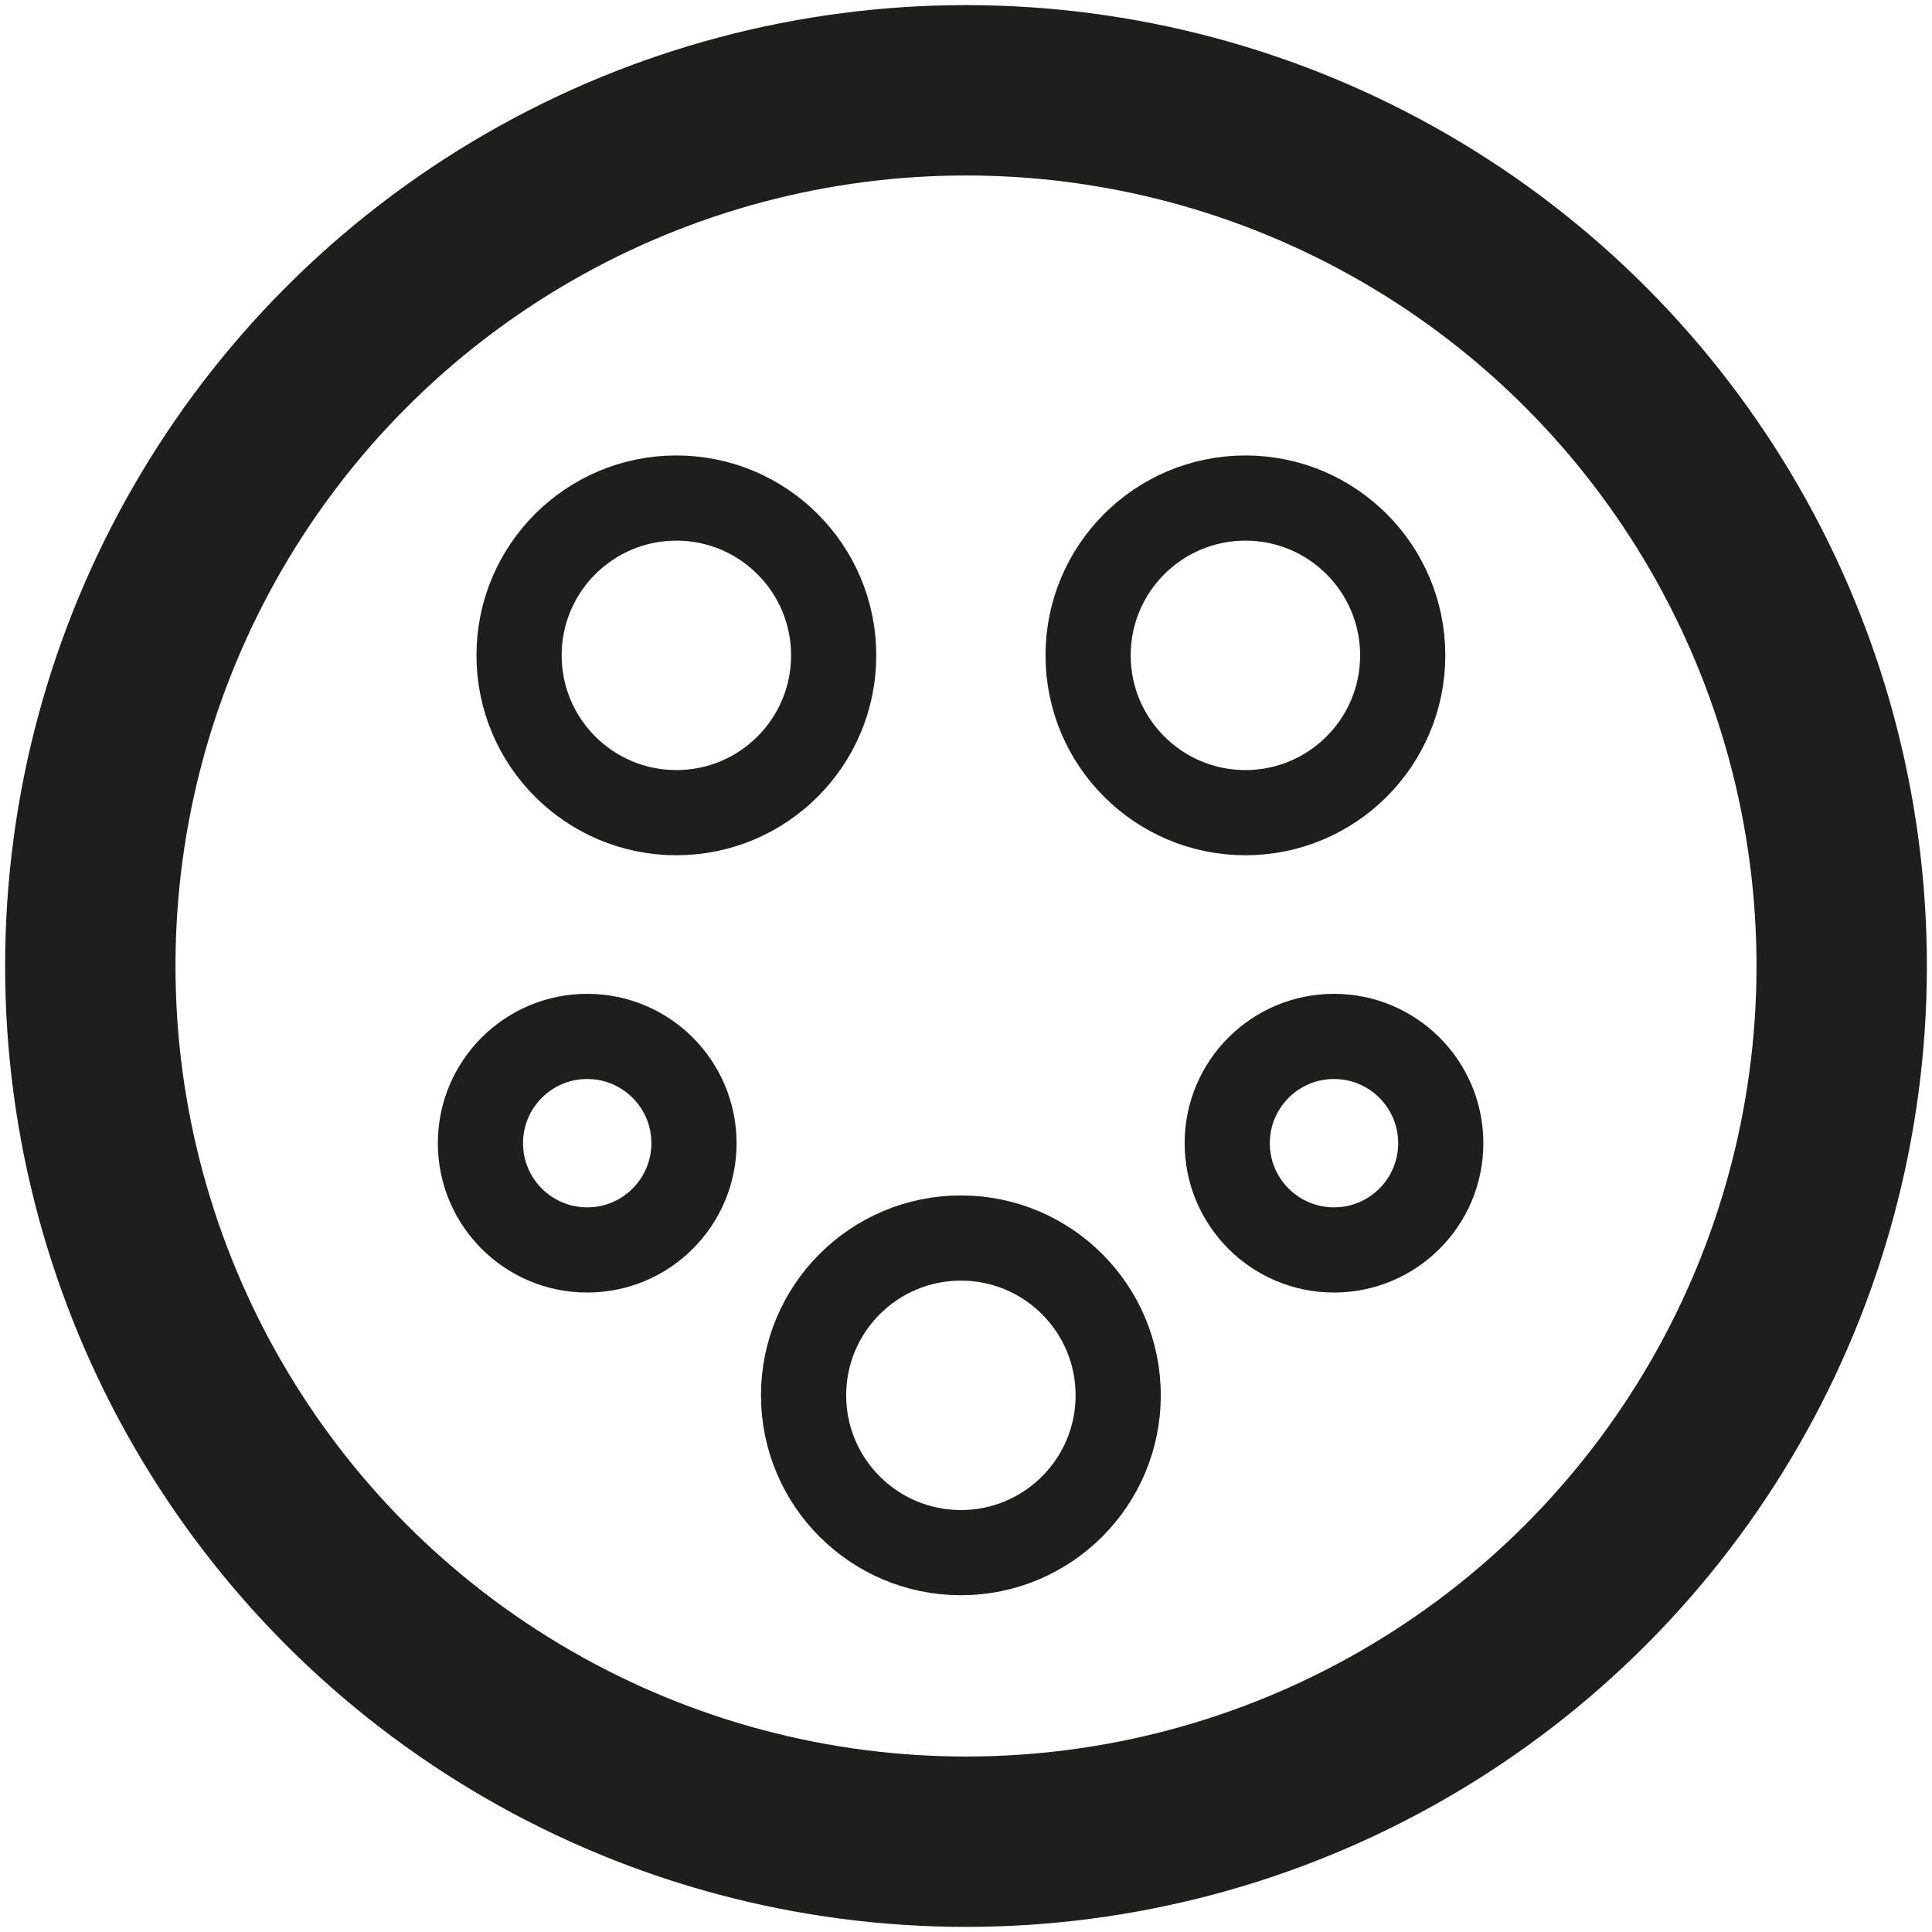
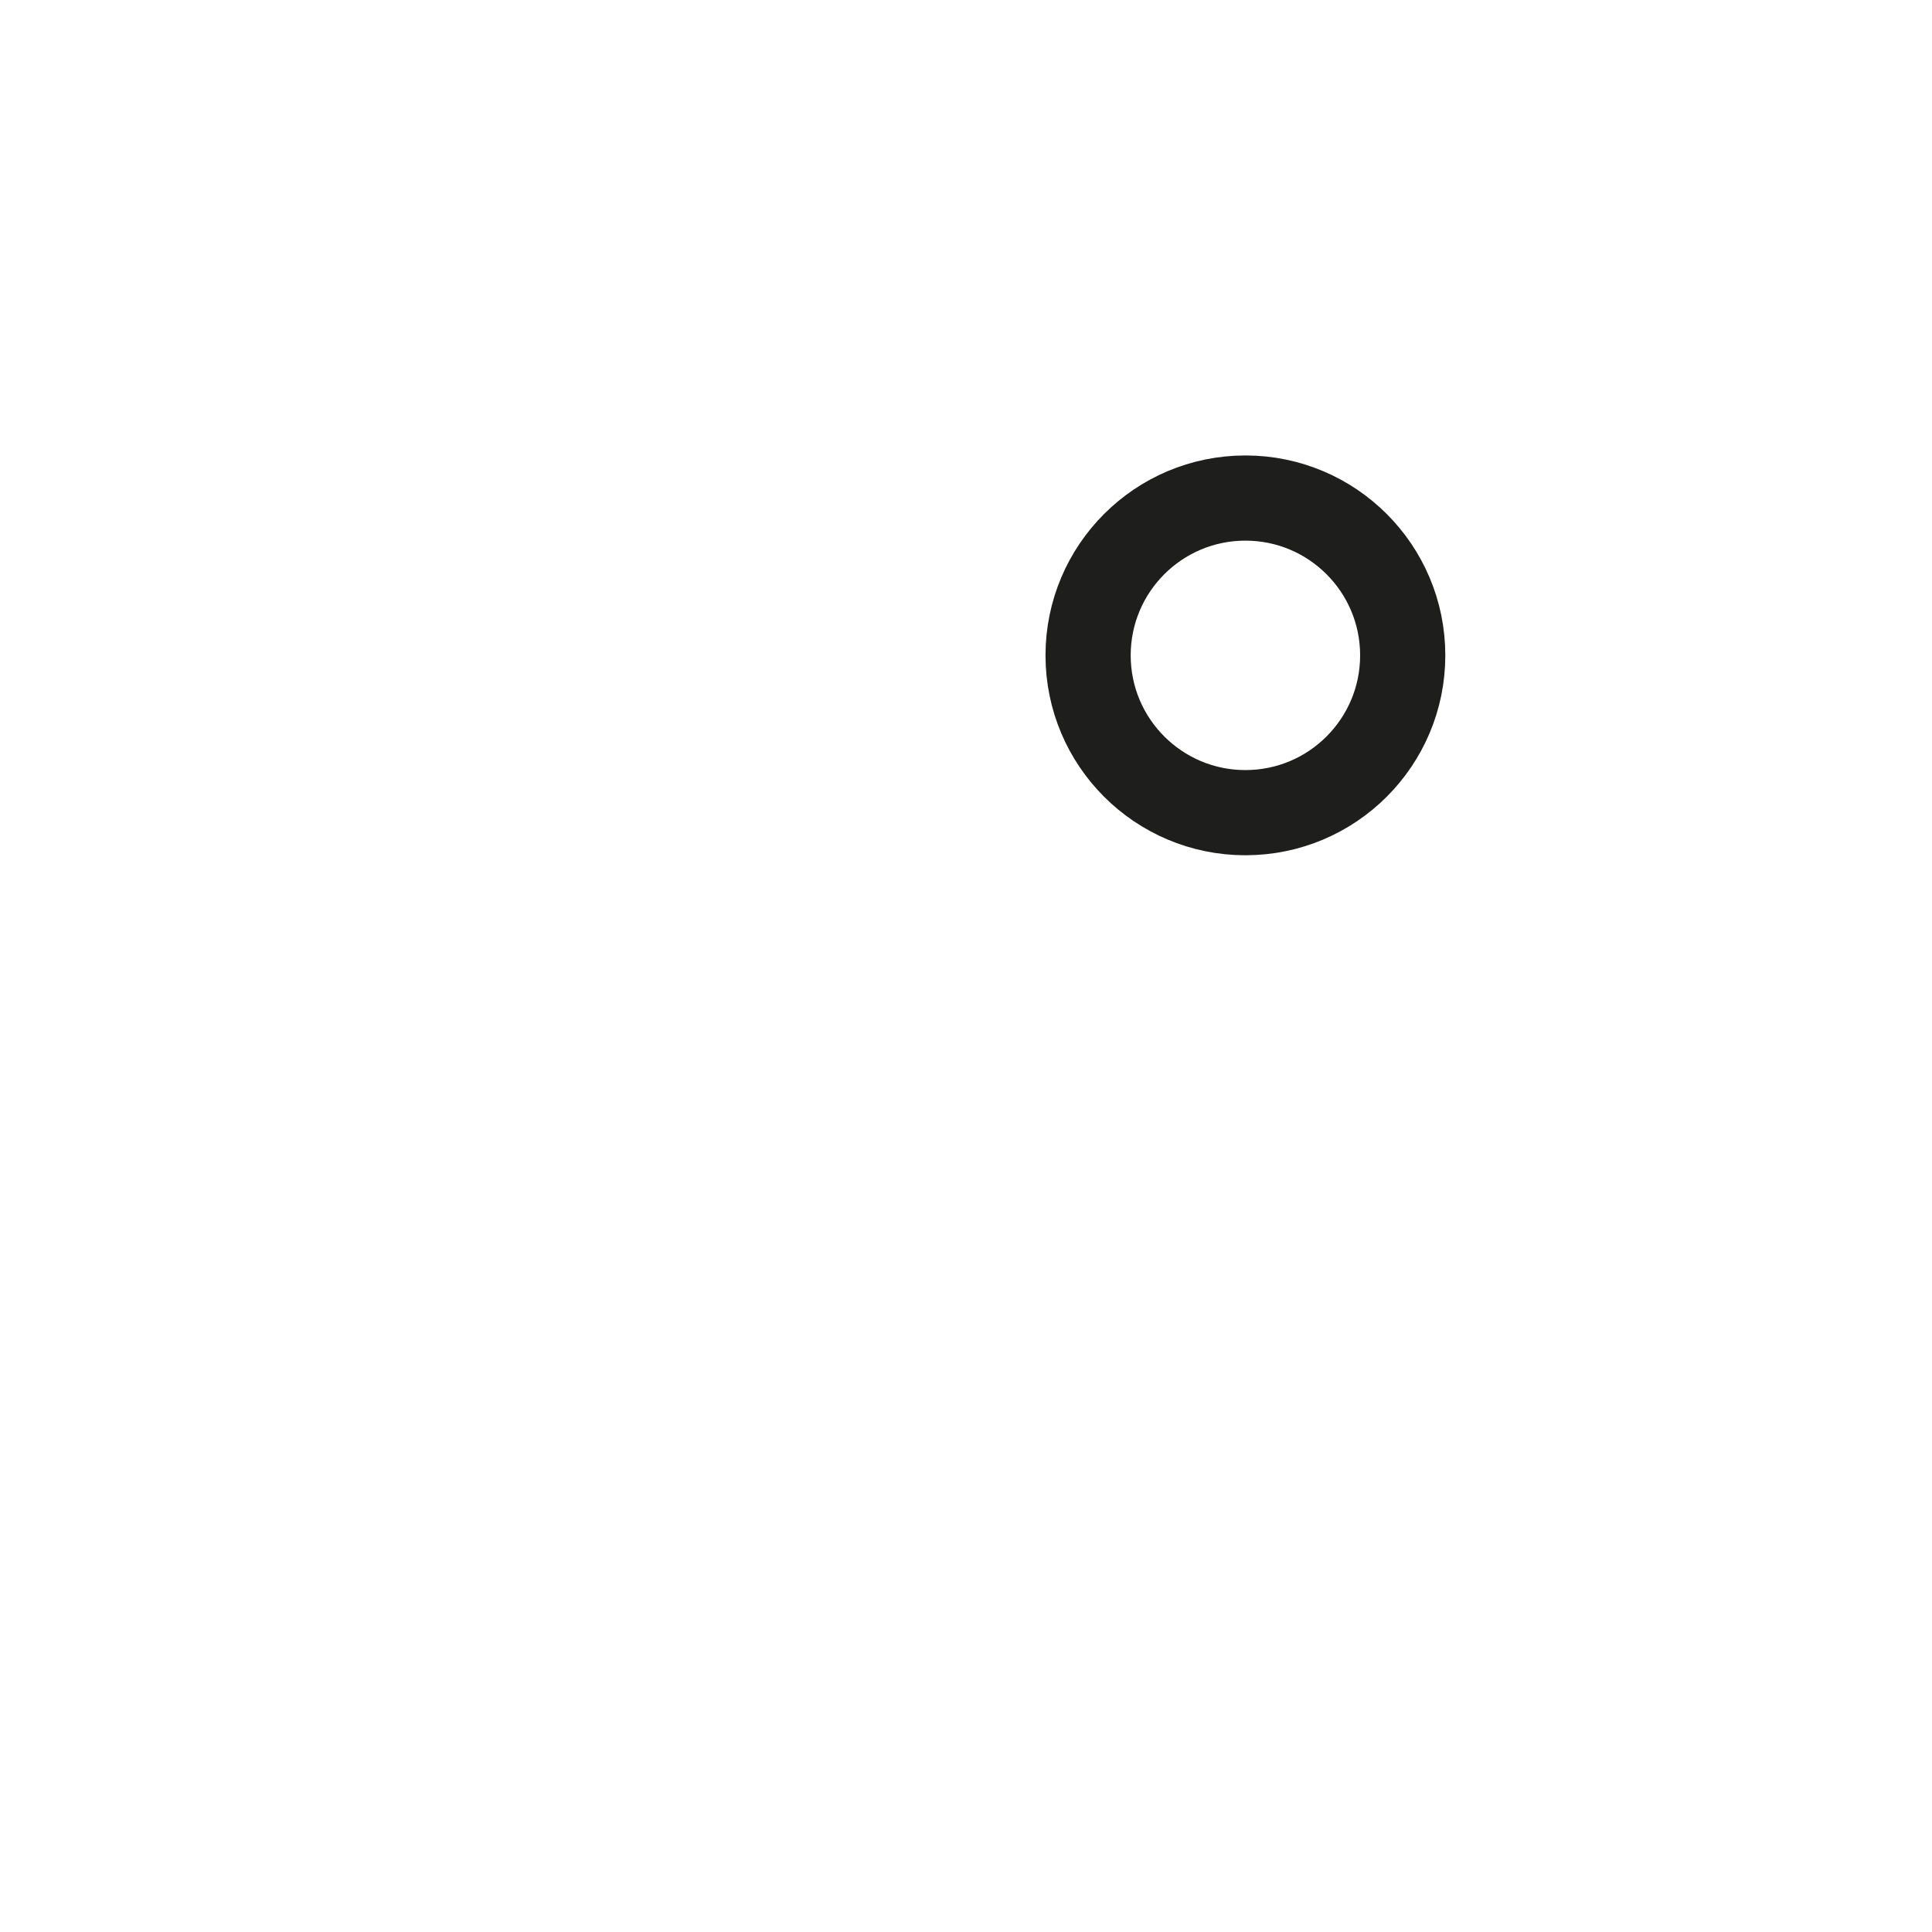
<svg xmlns="http://www.w3.org/2000/svg" version="1.1" id="Réteg_1" x="0px" y="0px" viewBox="0 0 34.02 34.02" style="enable-background:new 0 0 34.02 34.02;" xml:space="preserve">
  <style type="text/css">
	.st0{fill:none;stroke:#1E1E1C;stroke-width:3;stroke-miterlimit:10;}
	.st1{fill:none;stroke:#1E1E1C;stroke-width:1.5;stroke-miterlimit:10;}
</style>
-   <circle class="st0" cx="17.01" cy="17.01" r="15.42" />
-   <circle class="st1" cx="11.91" cy="11.54" r="2.77" />
  <circle class="st1" cx="21.93" cy="11.54" r="2.77" />
-   <circle class="st1" cx="16.92" cy="24.57" r="2.77" />
-   <circle class="st1" cx="23.49" cy="20.13" r="1.88" />
-   <circle class="st1" cx="10.34" cy="20.13" r="1.88" />
  <g>
</g>
  <g>
</g>
  <g>
</g>
  <g>
</g>
  <g>
</g>
  <g>
</g>
</svg>